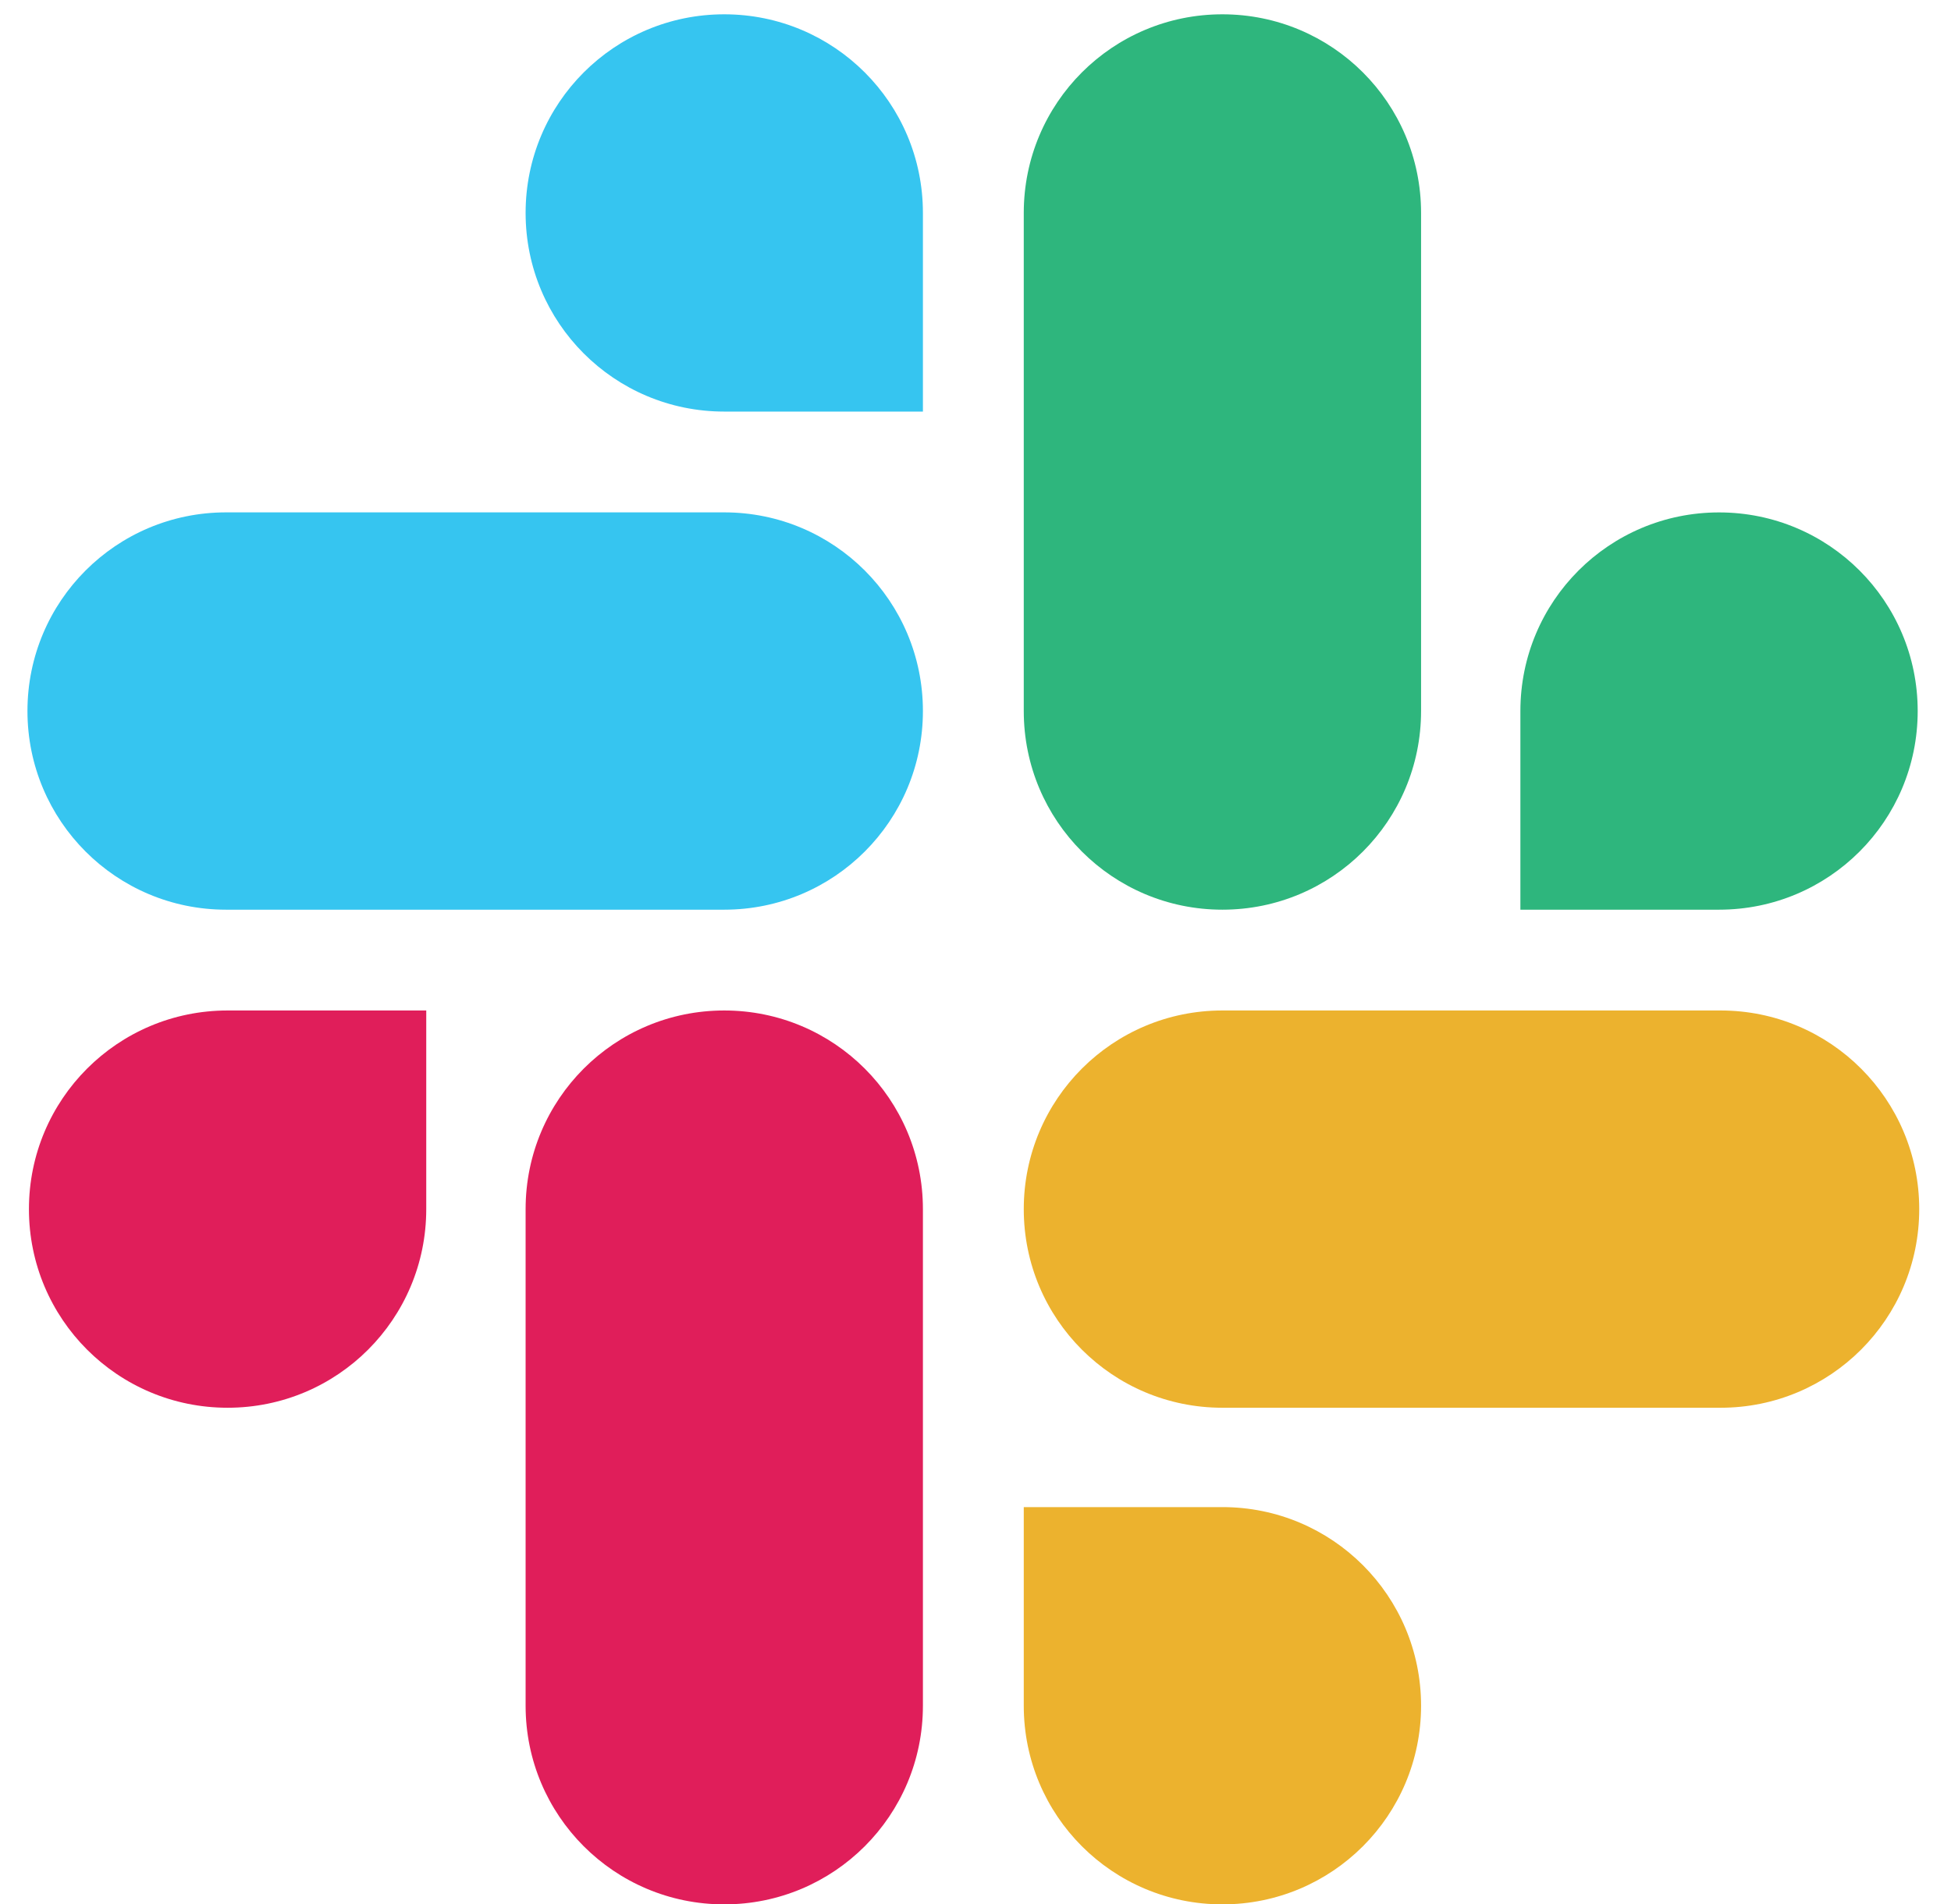
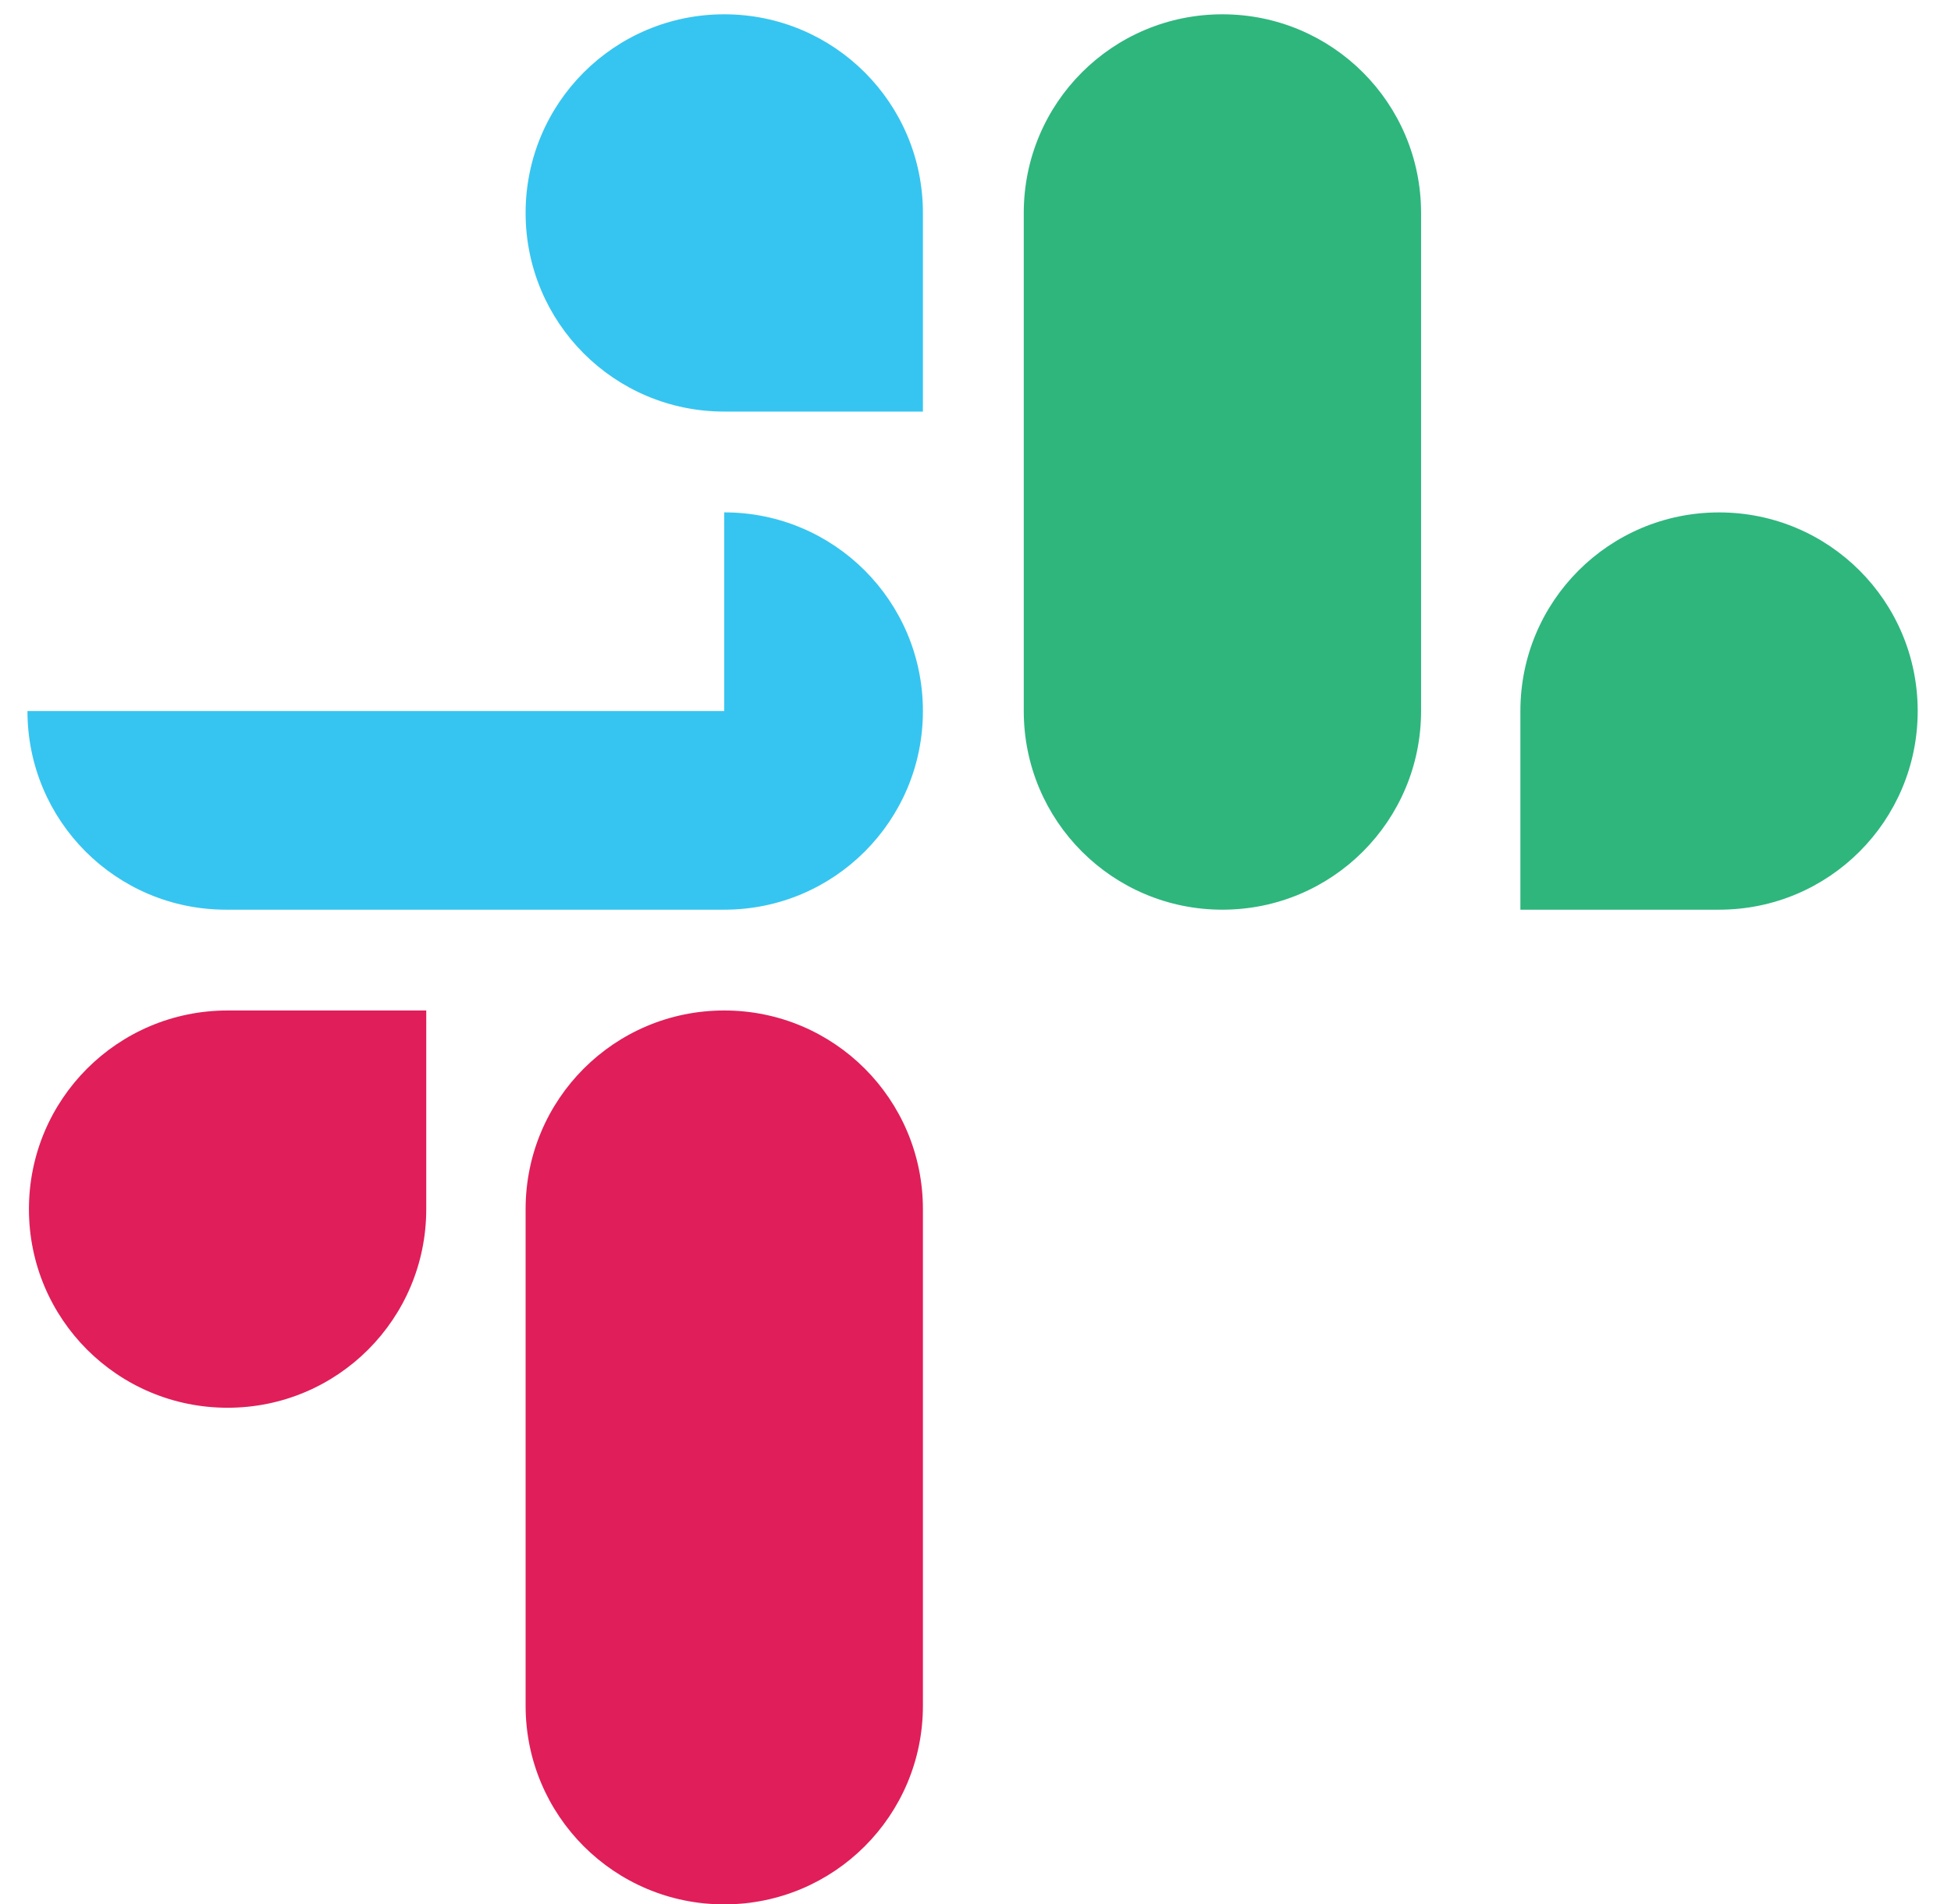
<svg xmlns="http://www.w3.org/2000/svg" width="42" height="41" viewBox="0 0 42 41" fill="none">
  <path d="M9.176 26.032C9.176 28.397 7.265 30.308 4.9 30.308C2.535 30.308 0.623 28.397 0.623 26.032C0.623 23.667 2.535 21.755 4.9 21.755H9.176V26.032ZM11.315 26.032C11.315 23.667 13.226 21.755 15.591 21.755C17.956 21.755 19.868 23.667 19.868 26.032V36.723C19.868 39.089 17.956 41 15.591 41C13.226 41 11.315 39.089 11.315 36.723V26.032Z" fill="#E01E5A" />
-   <path d="M15.591 8.861C13.226 8.861 11.315 6.949 11.315 4.584C11.315 2.219 13.226 0.308 15.591 0.308C17.956 0.308 19.868 2.219 19.868 4.584V8.861H15.591ZM15.591 11.031C17.956 11.031 19.868 12.943 19.868 15.308C19.868 17.673 17.956 19.585 15.591 19.585H4.867C2.502 19.585 0.591 17.673 0.591 15.308C0.591 12.943 2.502 11.031 4.867 11.031H15.591Z" fill="#36C5F0" />
+   <path d="M15.591 8.861C13.226 8.861 11.315 6.949 11.315 4.584C11.315 2.219 13.226 0.308 15.591 0.308C17.956 0.308 19.868 2.219 19.868 4.584V8.861H15.591ZM15.591 11.031C17.956 11.031 19.868 12.943 19.868 15.308C19.868 17.673 17.956 19.585 15.591 19.585H4.867C2.502 19.585 0.591 17.673 0.591 15.308H15.591Z" fill="#36C5F0" />
  <path d="M32.73 15.308C32.73 12.943 34.642 11.032 37.007 11.032C39.372 11.032 41.283 12.943 41.283 15.308C41.283 17.673 39.372 19.585 37.007 19.585H32.73V15.308ZM30.592 15.308C30.592 17.673 28.68 19.585 26.315 19.585C23.95 19.585 22.039 17.673 22.039 15.308V4.584C22.039 2.219 23.95 0.308 26.315 0.308C28.68 0.308 30.592 2.219 30.592 4.584V15.308Z" fill="#2EB67D" />
-   <path d="M26.315 32.447C28.68 32.447 30.592 34.358 30.592 36.723C30.592 39.089 28.68 41 26.315 41C23.95 41 22.039 39.089 22.039 36.723V32.447H26.315ZM26.315 30.308C23.95 30.308 22.039 28.397 22.039 26.032C22.039 23.667 23.95 21.755 26.315 21.755H37.039C39.404 21.755 41.316 23.667 41.316 26.032C41.316 28.397 39.404 30.308 37.039 30.308H26.315Z" fill="#ECB22E" />
</svg>